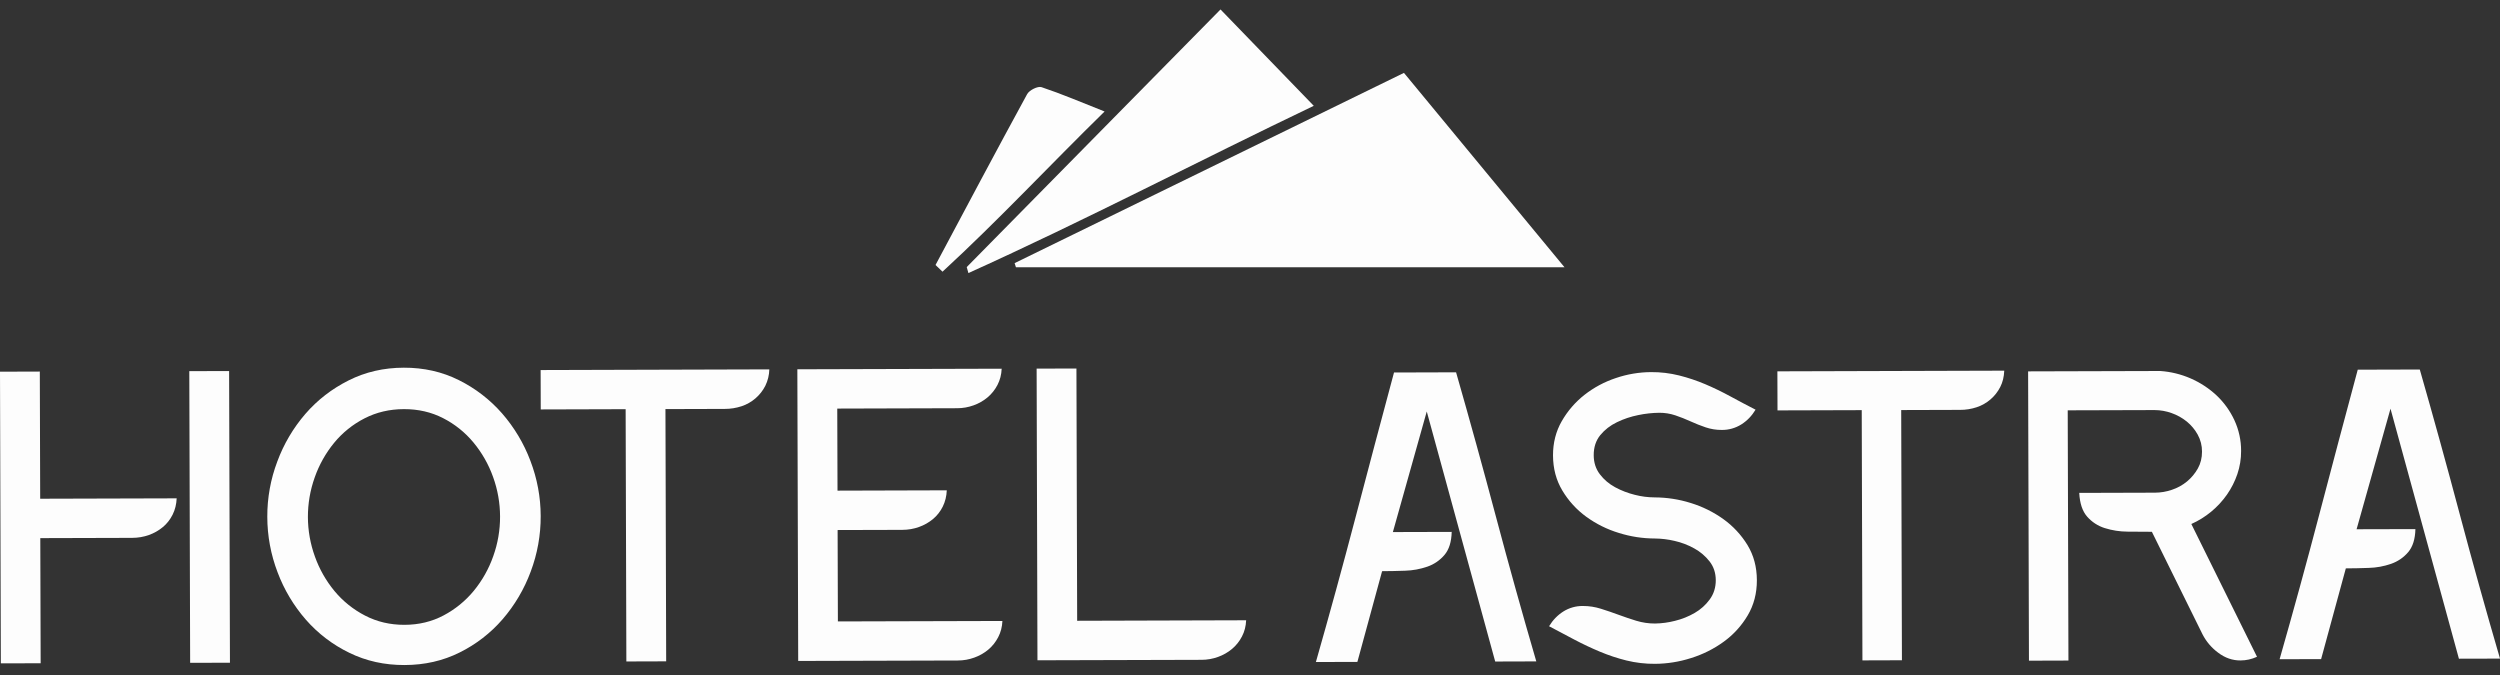
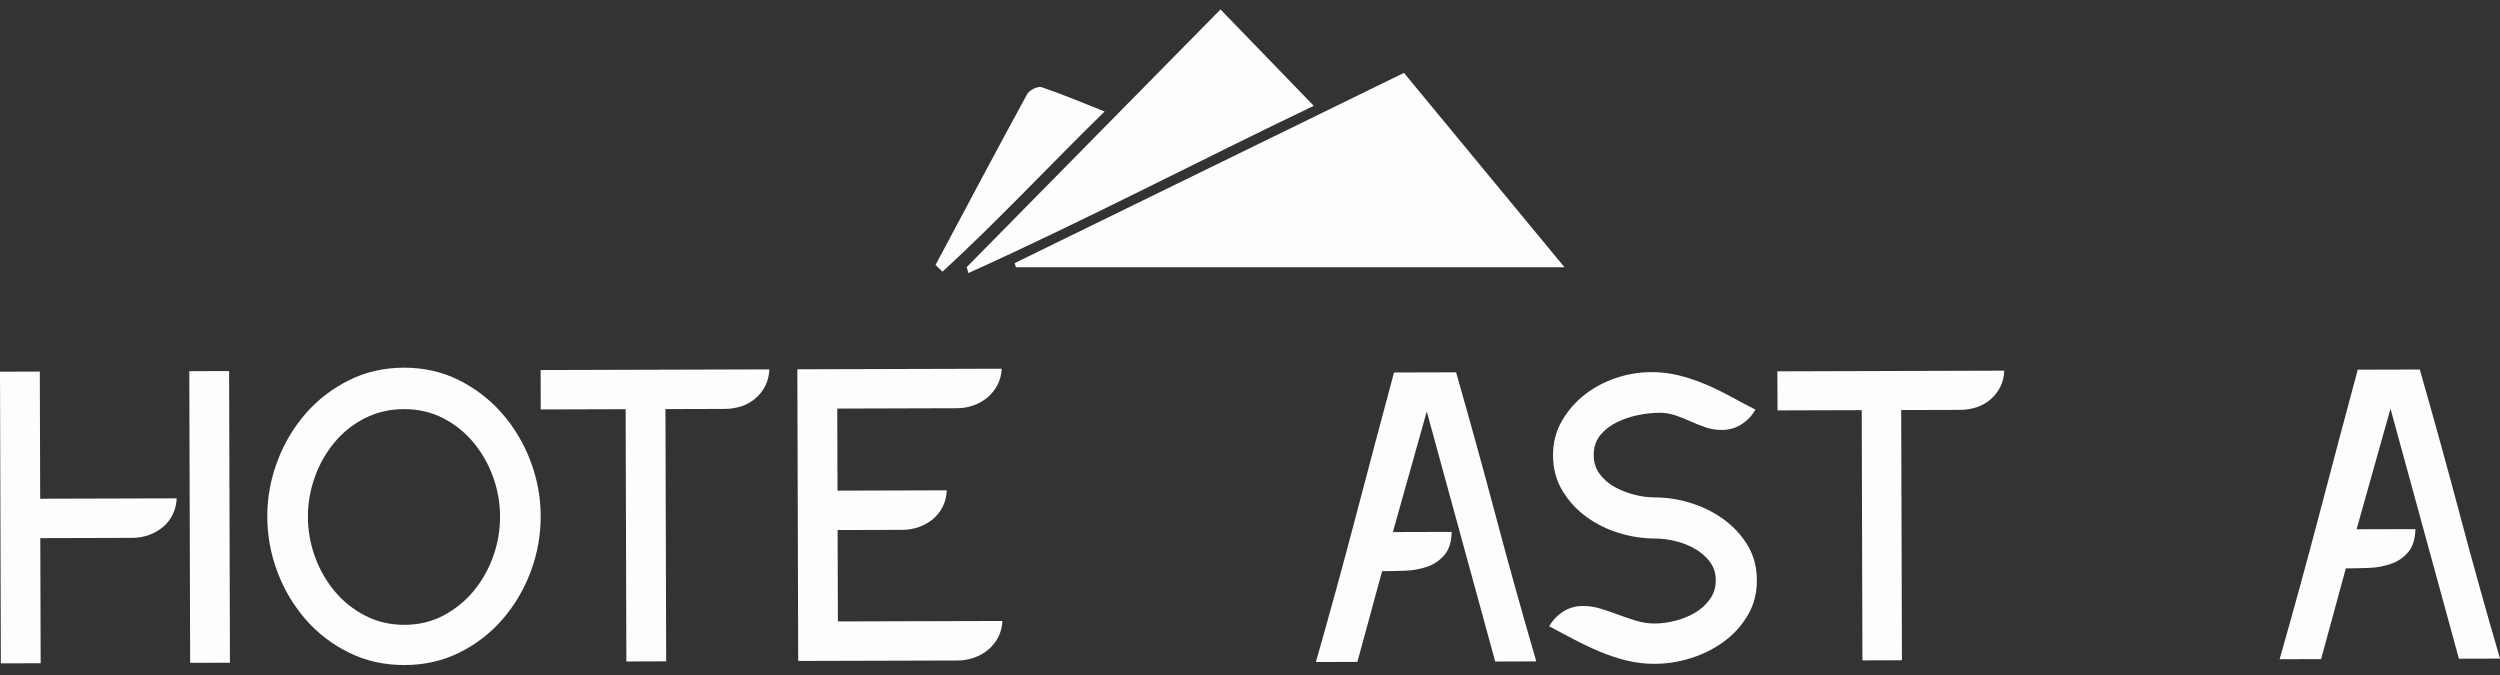
<svg xmlns="http://www.w3.org/2000/svg" width="200" height="54" viewBox="0 0 200 54">
  <rect x="0" y="0" width="200" height="54" fill="#333333" stroke="none" />
  <defs>
    <clipPath id="p96u34zyia">
      <path d="M1440 0v8781H0V0h1440z" />
    </clipPath>
    <clipPath id="uocl2s5d3b">
      <path d="m3.185.043.03 10.172 10.919-.031c-.021.477-.128.91-.322 1.3s-.453.722-.777.994a3.678 3.678 0 0 1-1.119.638c-.422.152-.872.229-1.348.23l-7.344.021.028 10.01-3.184.01L0 .052l3.185-.01zM18.329 0l.067 23.334-3.184.009L15.144.009 18.33 0z" />
    </clipPath>
    <clipPath id="7vtvcg4h4c">
      <path d="M10.918 0c1.603-.004 3.071.327 4.406.995a11.238 11.238 0 0 1 3.452 2.655 12.435 12.435 0 0 1 2.27 3.795c.545 1.429.82 2.902.825 4.417a12.468 12.468 0 0 1-.8 4.455 12.428 12.428 0 0 1-2.248 3.809 11 11 0 0 1-3.437 2.658c-1.33.665-2.796 1-4.4 1.004-1.603.006-3.078-.32-4.422-.978a10.959 10.959 0 0 1-3.47-2.64 12.4 12.4 0 0 1-2.269-3.794A12.465 12.465 0 0 1 0 11.926a12.35 12.35 0 0 1 .8-4.421 12.425 12.425 0 0 1 2.247-3.81c.96-1.108 2.112-2 3.454-2.675C7.84.344 9.314.004 10.918 0zm.01 3.315c-1.15.003-2.2.25-3.151.74a7.638 7.638 0 0 0-2.431 1.957 9.11 9.11 0 0 0-1.553 2.766 9.35 9.35 0 0 0 .018 6.338 9.125 9.125 0 0 0 1.568 2.757 7.829 7.829 0 0 0 2.444 1.96c.954.496 2.005.741 3.154.738 1.148-.003 2.192-.255 3.133-.756a7.913 7.913 0 0 0 2.416-1.973 9.14 9.14 0 0 0 1.552-2.767 9.309 9.309 0 0 0 .543-3.17 9.326 9.326 0 0 0-.561-3.168A9.113 9.113 0 0 0 16.49 5.98a7.67 7.67 0 0 0-2.427-1.943c-.943-.485-1.989-.725-3.137-.722z" />
    </clipPath>
    <clipPath id="0gp2s5id2d">
      <path d="M18.296 0a3.15 3.15 0 0 1-.322 1.318 3.294 3.294 0 0 1-1.895 1.63 4.29 4.29 0 0 1-1.349.215l-4.744.014.058 20.18-3.185.01-.058-20.182-6.792.02L0 .054 18.296 0z" />
    </clipPath>
    <clipPath id="4p6bpjdzde">
      <path d="M16.346 0c-.02.477-.133.91-.337 1.302-.205.39-.469.72-.793.993a3.648 3.648 0 0 1-1.12.637c-.422.152-.86.23-1.315.23l-9.588.028.02 6.565 8.742-.026c-.02.478-.128.911-.321 1.302-.194.39-.454.722-.778.993a3.654 3.654 0 0 1-1.12.637c-.421.153-.871.23-1.347.232l-5.168.014.022 7.312 13.162-.037c-.02.476-.134.91-.338 1.3-.205.39-.469.723-.793.994a3.663 3.663 0 0 1-1.12.636 3.84 3.84 0 0 1-1.315.232L.068 23.38 0 .047 16.346 0z" />
    </clipPath>
    <clipPath id="gqog0pdpsf">
-       <path d="m3.185 0 .058 20.182 13.519-.04c-.02.477-.133.91-.337 1.3a3.215 3.215 0 0 1-.794.994 3.654 3.654 0 0 1-1.12.638 3.88 3.88 0 0 1-1.315.232l-13.129.037L0 .01 3.185 0z" />
-     </clipPath>
+       </clipPath>
    <clipPath id="nu5v014e7g">
      <path d="M11.215 0a621.706 621.706 0 0 1 3.193 11.563 487.654 487.654 0 0 0 3.225 11.564l-3.288.01L8.87 3.133 6.159 12.78l4.706-.013c-.02.795-.21 1.408-.574 1.839a3.14 3.14 0 0 1-1.368.939 5.967 5.967 0 0 1-1.788.327 59.19 59.19 0 0 1-1.838.037L3.32 23.167l-3.32.01a556.27 556.27 0 0 0 3.174-11.58C4.184 7.747 5.209 3.886 6.25.015L11.215 0z" />
    </clipPath>
    <clipPath id="2wdiq5nkth">
      <path d="M8.162 0a9.046 9.046 0 0 1 2.24.267c.721.181 1.42.416 2.098.703.678.289 1.35.614 2.017.978a86.93 86.93 0 0 0 2.002 1.058c-.3.496-.68.889-1.14 1.18a2.88 2.88 0 0 1-1.563.44 3.947 3.947 0 0 1-1.29-.207 12.524 12.524 0 0 1-1.21-.48c-.398-.181-.802-.341-1.21-.479a3.965 3.965 0 0 0-1.29-.207 8.728 8.728 0 0 0-1.676.183c-.602.12-1.17.31-1.706.57-.538.258-.982.603-1.336 1.033-.353.432-.53.97-.527 1.614.002.58.165 1.086.488 1.514.323.428.733.777 1.228 1.045a6.67 6.67 0 0 0 1.581.607 6.46 6.46 0 0 0 1.58.204 9.665 9.665 0 0 1 2.87.443 9.003 9.003 0 0 1 2.632 1.299 7.13 7.13 0 0 1 1.924 2.073c.496.816.746 1.75.75 2.803.003 1.053-.243 1.994-.734 2.822a6.997 6.997 0 0 1-1.912 2.101 8.963 8.963 0 0 1-2.623 1.313 9.603 9.603 0 0 1-2.868.46 9.262 9.262 0 0 1-2.306-.269c-.72-.179-1.425-.414-2.113-.702a25.268 25.268 0 0 1-2.034-.96L0 20.33c.3-.495.68-.888 1.141-1.18a2.87 2.87 0 0 1 1.562-.44c.494-.002.978.073 1.451.223.474.148.94.309 1.404.48.462.17.935.33 1.42.48a5.07 5.07 0 0 0 1.499.22 6.793 6.793 0 0 0 1.595-.215 5.935 5.935 0 0 0 1.578-.633 3.87 3.87 0 0 0 1.206-1.084c.32-.44.48-.952.48-1.532-.002-.58-.166-1.079-.49-1.497a4.012 4.012 0 0 0-1.227-1.045 5.876 5.876 0 0 0-1.597-.608 7.16 7.16 0 0 0-1.564-.188 9.668 9.668 0 0 1-2.87-.443 8.752 8.752 0 0 1-2.615-1.298 7.076 7.076 0 0 1-1.908-2.09C.568 8.656.318 7.716.315 6.663c-.002-1.01.231-1.924.702-2.743a7.27 7.27 0 0 1 1.814-2.1A8.3 8.3 0 0 1 5.342.475 8.858 8.858 0 0 1 8.162 0z" />
    </clipPath>
    <clipPath id="xktctpoy6i">
      <path d="M18.149 0c-.02.495-.126.93-.32 1.307a3.267 3.267 0 0 1-1.88 1.617 4.184 4.184 0 0 1-1.337.213l-4.707.014.058 20.017-3.16.01-.056-20.019-6.738.02L0 .054 18.149 0z" />
    </clipPath>
    <clipPath id="mk0bluqbmj">
-       <path d="M10.573 0a7.347 7.347 0 0 1 4.503 1.953A6.445 6.445 0 0 1 16.5 3.93a5.78 5.78 0 0 1 .539 2.465 5.65 5.65 0 0 1-.3 1.854 6.574 6.574 0 0 1-.835 1.646 6.924 6.924 0 0 1-2.846 2.345l5.253 10.622c-.43.197-.87.293-1.32.294-.645.003-1.242-.205-1.791-.623a4.208 4.208 0 0 1-1.246-1.463l-4.053-8.207a116.25 116.25 0 0 1-1.934-.012 6.178 6.178 0 0 1-1.838-.284 3.1 3.1 0 0 1-1.405-.915c-.378-.428-.59-1.062-.634-1.9l6.06-.018a4.234 4.234 0 0 0 1.353-.23 3.77 3.77 0 0 0 1.208-.666c.353-.294.642-.64.867-1.04.224-.4.335-.848.334-1.346a2.773 2.773 0 0 0-.344-1.36 3.587 3.587 0 0 0-.876-1.05 4.065 4.065 0 0 0-1.214-.676 4.06 4.06 0 0 0-1.358-.24l-6.952.02.058 20.018-3.159.01L0 .03 10.573 0z" />
-     </clipPath>
+       </clipPath>
    <clipPath id="ojp6i4u4gk">
      <path d="M17.632 0v23.177H0V0h17.632z" />
    </clipPath>
    <clipPath id="hss7qmm0fl">
      <path d="M11.215 0a621.675 621.675 0 0 1 3.193 11.563 495.618 495.618 0 0 0 3.224 11.564l-3.287.008L8.872 3.134l-2.713 9.645 4.706-.012c-.018.794-.21 1.407-.574 1.839-.365.43-.82.744-1.368.938a5.866 5.866 0 0 1-1.788.327c-.644.024-1.257.036-1.837.038l-1.977 7.258-3.321.01a545.461 545.461 0 0 0 3.175-11.581C4.184 7.746 5.21 3.886 6.252.014L11.215 0z" />
    </clipPath>
    <clipPath id="6fhzzkt4sm">
      <path d="M31.146 0c4.26 5.156 8.451 10.231 12.843 15.55H.104L0 15.22 31.146 0z" />
    </clipPath>
    <clipPath id="vj6tvn4own">
      <path d="M27.764 0v21.087H0V0h27.764z" />
    </clipPath>
    <clipPath id="73emxnsl0o">
      <path d="M20.303 0c2.52 2.602 4.968 5.132 7.461 7.709-9.05 4.326-18.21 9.126-27.629 13.379L0 20.61 20.303 0z" />
    </clipPath>
    <clipPath id="kpyjuagjwp">
      <path d="M8.481.018c1.633.545 3.22 1.227 5.043 1.947C9.067 6.331 4.974 10.723.559 14.78L0 14.244C2.433 9.682 4.853 5.114 7.33.576c.174-.317.852-.658 1.151-.558z" />
    </clipPath>
  </defs>
  <g clip-path="url(#p96u34zyia)" transform="translate(-165 -8290)">
    <g clip-path="url(#uocl2s5d3b)" transform="translate(165 8319.683)">
      <path fill="#FDFDFD" d="M0 0h18.396v23.386H0V0z" />
    </g>
    <g clip-path="url(#7vtvcg4h4c)" transform="translate(186.384 8319.415)">
      <path fill="#FDFDFD" d="M0 0H21.87v23.788H0V0z" />
    </g>
    <g clip-path="url(#0gp2s5id2d)" transform="translate(208.25 8319.55)">
      <path fill="#FDFDFD" d="M0 0h18.296v23.367H0V0z" />
    </g>
    <g clip-path="url(#4p6bpjdzde)" transform="translate(228.788 8319.496)">
      <path fill="#FDFDFD" d="M0 0h16.405v23.38H0V0z" />
    </g>
    <g clip-path="url(#gqog0pdpsf)" transform="translate(247.93 8319.48)">
      <path fill="#FDFDFD" d="M0 0h16.762v23.343H0V0z" />
    </g>
    <g clip-path="url(#nu5v014e7g)" transform="translate(270.271 8319.785)">
      <path fill="#FDFDFD" d="M0 0h17.633v23.177H0V0z" />
    </g>
    <g clip-path="url(#2wdiq5nkth)" transform="translate(288.926 8319.769)">
      <path fill="#FDFDFD" d="M0 0h16.623v23.337H0V0z" />
    </g>
    <g clip-path="url(#xktctpoy6i)" transform="translate(307.191 8319.653)">
      <path fill="#FDFDFD" d="M0 0h18.149v23.177H0V0z" />
    </g>
    <g clip-path="url(#mk0bluqbmj)" transform="translate(327.249 8319.68)">
      <path fill="#FDFDFD" d="M0 0h18.311v23.174H0V0z" />
    </g>
    <g clip-path="url(#ojp6i4u4gk)" transform="translate(347.368 8319.561)">
      <g clip-path="url(#hss7qmm0fl)">
        <path fill="#FDFDFD" d="M0 0h17.632v23.177H0V0z" />
      </g>
    </g>
    <g clip-path="url(#6fhzzkt4sm)" transform="translate(246.17 8295.83)">
      <path fill="#FDFDFD" d="M0 0h43.989v15.55H0V0z" />
    </g>
    <g clip-path="url(#vj6tvn4own)" transform="translate(242.338 8290.757)">
      <g clip-path="url(#73emxnsl0o)">
        <path fill="#FDFDFD" d="M0 0h27.764v21.088H0V0z" />
      </g>
    </g>
    <g clip-path="url(#kpyjuagjwp)" transform="translate(239.842 8296.955)">
      <path fill="#FDFDFD" d="M0 0h13.524v14.78H0V0z" />
    </g>
  </g>
</svg>